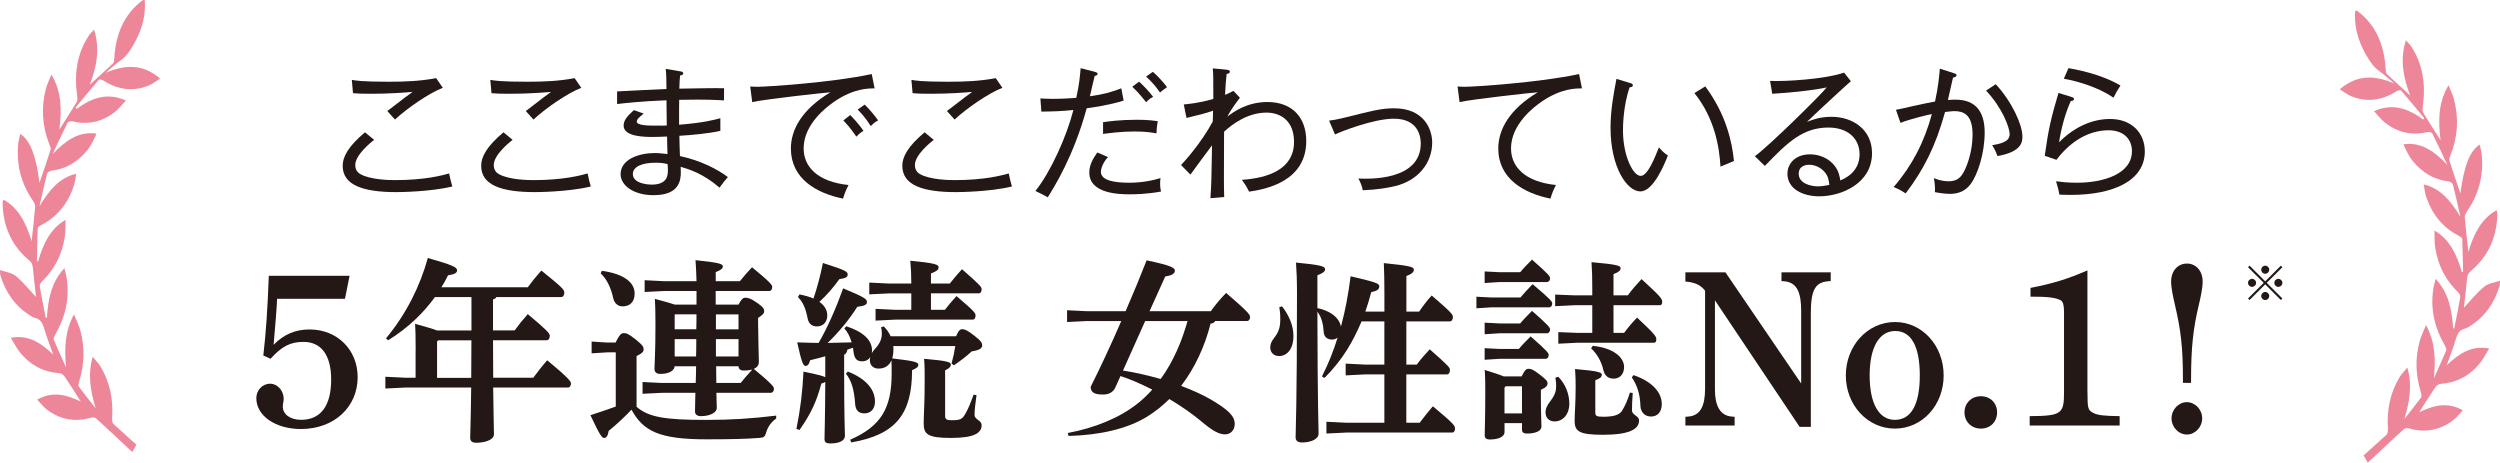
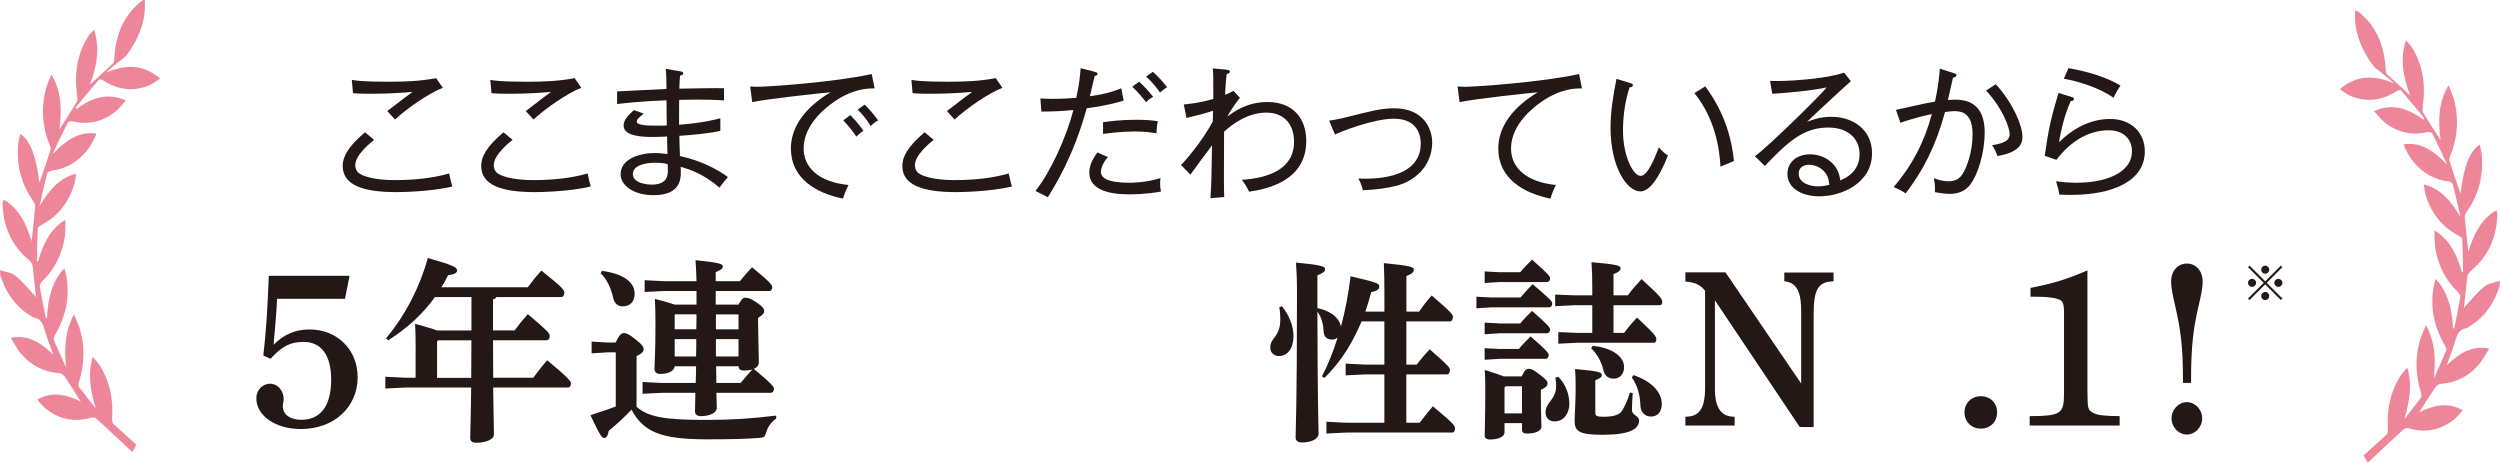
<svg xmlns="http://www.w3.org/2000/svg" id="b" viewBox="0 0 776.59 143.72">
  <g id="c">
    <path d="m698.8,93.2l-.48-.48,4.87-4.86-4.87-4.86.48-.48,4.86,4.88,4.86-4.88.48.48-4.87,4.86,4.87,4.86-.48.48-4.86-4.87-4.86,4.87Zm2.03-5.34c0,.68-.56,1.25-1.25,1.25s-1.26-.55-1.26-1.25.57-1.24,1.26-1.24,1.25.57,1.25,1.24Zm4.08-4.08c0,.66-.54,1.25-1.25,1.25s-1.24-.57-1.24-1.25.57-1.26,1.24-1.26,1.25.57,1.25,1.26Zm0,8.16c0,.67-.54,1.26-1.25,1.26s-1.24-.57-1.24-1.26.57-1.25,1.24-1.25,1.25.57,1.25,1.25Zm4.09-4.08c0,.68-.55,1.25-1.26,1.25s-1.25-.55-1.25-1.25.57-1.24,1.25-1.24,1.26.57,1.26,1.24Z" fill="#231815" stroke-width="0" />
    <path d="m123.19,59.68c-10.35,0-16.74-2.12-16.74-8.19,0-2.7,1.62-5.94,6.93-10.39l2.83,2.34c-.9.72-5.85,4.63-5.85,7.83,0,1.71.99,2.47,1.53,2.79,3.19,1.84,9.4,1.89,10.84,1.89,9.31,0,14.71-1.48,16.78-2.07.41,1.89.67,3.01.99,4.05-7.02,1.71-16.83,1.75-17.32,1.75Zm-.49-22.54c-1.62-1.8-1.8-2.02-2.39-2.65.9-.63,4.77-3.69,5.58-4.28,1.35-.94,1.48-1.08,2.25-1.66-2.07.18-6.93.58-12.82.58-2.92,0-4-.04-5.67-.18l-.36-4.14c1.21.22,3.15.58,11.52.58,4.9,0,9.81-.18,14.67-1.12l2.07,3.01c-4.32,1.67-11.07,6.34-14.85,9.85Z" fill="#231815" stroke-width="0" />
    <path d="m166.21,59.68c-10.35,0-16.74-2.12-16.74-8.19,0-2.7,1.62-5.94,6.93-10.39l2.83,2.34c-.9.72-5.85,4.63-5.85,7.83,0,1.71.99,2.47,1.53,2.79,3.19,1.84,9.4,1.89,10.84,1.89,9.31,0,14.71-1.48,16.78-2.07.4,1.89.67,3.01.99,4.05-7.02,1.71-16.83,1.75-17.32,1.75Zm-.49-22.54c-1.62-1.8-1.8-2.02-2.39-2.65.9-.63,4.77-3.69,5.58-4.28,1.35-.94,1.48-1.08,2.25-1.66-2.07.18-6.93.58-12.82.58-2.92,0-4-.04-5.67-.18l-.36-4.14c1.21.22,3.15.58,11.52.58,4.9,0,9.81-.18,14.67-1.12l2.07,3.01c-4.32,1.67-11.07,6.34-14.85,9.85Z" fill="#231815" stroke-width="0" />
    <path d="m223.5,58.29c-4.99-4.36-9.67-5.8-12.06-6.48,0,.5.05,1.17.05,1.67,0,2.61-.5,7.15-8.5,7.15-6.21,0-10.21-3.06-10.21-6.52,0-4.72,5.89-6.57,10.57-6.57,1.26,0,2.92.18,4,.31-.04-1.44-.09-1.89-.13-5.44-2.21.09-3.1.13-4.32.13-2.48,0-9.18,0-9.18-3.51,0-1.58,1.03-2.92,3.19-4.82l3.06,1.08c-1.4,1.12-2.16,1.71-2.16,2.52,0,1.17,3.69,1.21,5.53,1.21,1.94.04,3.33,0,3.78-.04-.04-2.25-.09-5.58-.09-7.83-7.96.32-12.73.86-15.34,1.17v-3.92c2.43-.18,13.14-.63,15.34-.76-.04-3.29-.04-4.41-.23-6.25l4.73.81c.36.04.72.27.72.58,0,.49-.63.63-.99.67-.09.99-.23,2.56-.23,4.09,2.21-.04,11.92-.23,13.9-.13l-.04,3.78c-2.16-.13-5.4-.36-13.9-.18-.04,1.53-.04,2.16-.04,7.74,7.74-.63,10.93-1.53,12.82-2.02v3.92c-3.82.85-8.82,1.3-12.73,1.53,0,1.21.13,5.26.18,6.3,6.34,1.35,11.61,4.05,14.89,6.53-.85.99-1.53,1.75-2.61,3.28Zm-16.11-7.29c-.81-.23-1.71-.45-3.78-.45-4.14,0-7.02,1.21-7.02,3.51,0,3.1,5.08,3.29,5.8,3.29,5.08,0,5.08-3.06,5.08-4.54,0-.72-.04-1.26-.09-1.8Z" fill="#231815" stroke-width="0" />
    <path d="m259.18,31.56c-2.38,1.62-9.54,7.02-9.54,14.53,0,5.76,4.37,10.39,13.95,11.38-.81,1.58-1.22,2.61-1.71,4.23-8.24-1.67-16.2-6.17-16.2-15.57,0-5.89,3.46-12.19,12.29-17.46-1.12.04-20.65,2.16-24.3,3.06l-.63-4.86c.85.04,1.44.09,2.29.09,2.61,0,23.31-1.3,35.46-3.96l.9,4.46c-1.94,0-6.44-.04-12.51,4.09Zm6.84,10.89c-.72-1.04-2.03-2.97-4.05-5.04l2.16-1.67c.13.13,2.65,2.7,4.09,4.91-1.08.63-1.98,1.53-2.21,1.8Zm4.46-3.29c-1.58-2.56-3.06-4.09-4.05-5.13l2.16-1.53c1.31,1.22,3.2,3.46,4.19,4.91-.59.32-1.08.54-2.29,1.75Z" fill="#231815" stroke-width="0" />
    <path d="m297.03,59.68c-10.35,0-16.74-2.12-16.74-8.19,0-2.7,1.62-5.94,6.93-10.39l2.83,2.34c-.9.72-5.85,4.63-5.85,7.83,0,1.71.99,2.47,1.53,2.79,3.2,1.84,9.41,1.89,10.84,1.89,9.31,0,14.71-1.48,16.78-2.07.41,1.89.67,3.01.99,4.05-7.02,1.71-16.83,1.75-17.32,1.75Zm-.5-22.54c-1.62-1.8-1.8-2.02-2.38-2.65.9-.63,4.77-3.69,5.58-4.28,1.35-.94,1.48-1.08,2.25-1.66-2.07.18-6.93.58-12.83.58-2.92,0-4-.04-5.67-.18l-.36-4.14c1.21.22,3.15.58,11.52.58,4.9,0,9.81-.18,14.67-1.12l2.07,3.01c-4.32,1.67-11.07,6.34-14.85,9.85Z" fill="#231815" stroke-width="0" />
    <path d="m337.57,33.63c-4.05,14.85-9.95,24.21-12.1,27.67-1.26-.76-3.02-1.57-3.83-1.98,4.77-5.94,9.76-17.1,11.79-25.15-3.64.36-5.62.45-9.94.5l-.31-4.09c1.03.04,2.11.13,3.73.13,2.97,0,5.71-.18,7.42-.31.95-4.23,1.17-6.93,1.35-9.22l4.37,1.12c.67.18.9.4.9.63,0,.5-.67.63-.9.63-.27.99-1.26,5.44-1.49,6.34,4.63-.63,7.16-1.44,9.76-2.47l.72,3.82c-4.41,1.4-9.67,2.16-11.47,2.38Zm13.45,26.73c-2.83,0-12.64,0-12.64-6.75,0-2.07.76-3.78,2.47-6.25l3.33,1.44c-1.84,1.93-2.21,4.05-2.21,4.54,0,2.88,4.59,3.42,8.96,3.42.85,0,4.9,0,9.58-1.44-.09.63-.13.9-.13,1.53,0,1.53.13,1.93.27,2.65-4.59.86-8.68.86-9.63.86Zm8.23-18.94c-1.44-.22-3.28-.58-6.7-.58-4.19,0-7.83.5-9.9.76v-3.64c1.49-.22,5.27-.76,10.39-.76,3.6,0,5.31.27,6.62.45-.32,1.44-.41,3.2-.41,3.78Zm-3.24-9.67c-.41-.54-2.25-2.92-4.28-4.81l2.12-1.58c1.3,1.17,2.97,2.92,4.36,4.72-.94.5-1.39.86-2.2,1.67Zm4.32-3.01c-.54-.81-2.02-2.92-4.32-4.95l2.11-1.48c1.44,1.21,3.38,3.38,4.41,4.77-.95.63-1.35.95-2.21,1.67Z" fill="#231815" stroke-width="0" />
    <path d="m388.02,59.55c-.85-1.75-1.48-2.65-2.25-3.69,8.1-.54,16.2-3.24,16.2-11.79,0-6.53-4.14-9.09-8.55-9.09-5.94,0-10.75,3.69-13.18,5.94-.04,14.62-.09,16.24.04,20.29l-4.28.36c.32-4.81.32-5.94.5-16.42-1.12,1.4-5.76,7.79-6.71,9.09l-2.92-2.97c1.04-1.08,6.17-6.71,9.85-13.5.05-.54.09-2.92.09-3.38-2.29.81-4.28,1.3-8.24,2.25l-.85-4.19c1.21-.13,4.72-.4,9.18-1.71,0-7.02,0-7.78-.18-9.49l3.96.36c.9.09,1.35.22,1.35.63,0,.58-.58.67-.99.72-.22,1.75-.32,3.38-.5,6.52,1.3-.54,1.93-.9,2.61-1.26l2.02,2.16c-.54.67-2.61,3.33-3.92,5.85,1.89-1.44,6.08-4.54,12.46-4.54,7.92,0,12.06,5.04,12.06,12.1,0,12.46-12.33,14.98-17.77,15.75Z" fill="#231815" stroke-width="0" />
    <path d="m433.42,57.79c-2.34.58-5.54,1.12-10.08,1.31-.31-1.44-.76-2.57-1.39-3.65,3.38.18,19.39.67,19.39-10.89,0-1.8-.54-7.69-8.37-7.69-6.21,0-16.51,4-18.27,4.91l-1.84-4.32c.86-.09,2.52-.32,6.03-1.21,6.93-1.75,10.17-2.61,14.17-2.61,9.31,0,11.83,6.53,11.83,10.62,0,6.34-4.32,11.79-11.47,13.54Z" fill="#231815" stroke-width="0" />
    <path d="m478.92,31.56c-2.38,1.62-9.54,7.02-9.54,14.53,0,5.76,4.36,10.39,13.95,11.38-.81,1.58-1.21,2.61-1.71,4.23-8.23-1.67-16.2-6.17-16.2-15.57,0-5.89,3.46-12.19,12.28-17.46-1.12.04-20.65,2.16-24.3,3.06l-.63-4.86c.86.04,1.44.09,2.29.09,2.61,0,23.31-1.3,35.46-3.96l.9,4.46c-1.93,0-6.43-.04-12.51,4.09Z" fill="#231815" stroke-width="0" />
    <path d="m509.56,59.46c-4.14,0-9.27-7.47-9.27-19.8,0-5.22.9-10.3,1.84-15.16l4.14,1.26c.58.18.95.27.95.72,0,.58-.63.63-.99.63-2.07,5.89-2.07,12.46-2.07,13.45,0,7.88,3.15,14.08,5.49,14.08,2.21,0,4.41-5.71,5.67-8.86,1.12,1.26,1.62,1.75,2.79,2.52-.99,2.52-4.45,11.16-8.55,11.16Zm24.88-7.69c-.32-5.8-1.71-14.94-8.1-22.86l3.38-2.07c6.39,8.59,8.32,17.1,8.91,23.17-.22.09-3.73,1.58-4.18,1.75Z" fill="#231815" stroke-width="0" />
    <path d="m565.18,60.99c-5.22,0-9.94-2.34-9.94-7.02,0-3.24,2.56-6.03,7.02-6.03,2.88,0,5.89,1.21,7.74,3.69,1.17,1.57,1.44,3.01,1.67,4.41,1.3-.54,5.98-2.52,5.98-8.1,0-4.99-3.74-8.32-9.67-8.32-7.83,0-12.55,4.41-19.75,11.92l-3.11-3.02c4-2.79,20.52-19.03,22.32-21.37-4.41.99-12.19,1.71-16.92,1.98l-.67-4c4.63.22,16.96-.5,22.99-2.57l2.11,2.66c-1.04.85-12.64,11.56-13.63,12.64,1.62-.63,4-1.58,7.6-1.58,6.61,0,12.6,3.96,12.6,11.29,0,9.45-9.58,13.41-16.33,13.41Zm1.44-7.74c-.95-1.08-2.7-2.07-4.63-2.07-.95,0-3.24.31-3.24,2.79,0,3.1,3.92,3.92,5.94,3.92,1.53,0,2.83-.32,3.56-.45-.14-1.26-.27-2.75-1.62-4.19Z" fill="#231815" stroke-width="0" />
    <path d="m612.21,57.12c-1.62,2.16-3.74,3.11-6.57,3.11-.58,0-2.25-.09-4.59-.54.13-1.71-.18-3.65-.31-4.37.9.36,2.38.99,4.63.99,2.47,0,3.55-1.17,4.23-2.21,1.21-1.8,3.15-6.71,3.15-12.33,0-6.34-2.97-7.25-5.67-7.25-.58,0-.81.04-2.88.27-2.92,10.67-6.75,18.09-12.24,25.29-1.17-.81-2.47-1.48-3.73-1.98,5.8-6.71,9.54-14.04,11.88-22.68-1.22.22-6.93,1.62-9.76,2.74l-1.4-4.05c1.04-.18,4.05-.85,4.54-.99,3.69-.81,5.98-1.31,7.6-1.58.99-4.5,1.31-7.92,1.49-10.21l4.36,1.4c.54.18.81.22.81.63,0,.49-.5.63-1.08.76-.18.81-1.04,4.63-1.58,6.93,1.44-.09,2.16-.09,2.38-.09,6.21,0,9.04,3.69,9.04,10.17s-2.16,13.09-4.32,15.97Zm8.28-8.64c-.67-1.84-1.3-2.83-1.67-3.38,2.66-.45,5.45-1.03,5.45-3.42,0-2.02-2.25-8.14-7.33-13.54l3.01-1.98c5.08,5.49,8.28,12.64,8.28,16.2,0,1.53,0,4.77-7.74,6.12Z" fill="#231815" stroke-width="0" />
    <path d="m643.35,60.54c-1.58,0-2.75-.04-3.64-.09-.18-1.12-.36-1.84-.45-2.12-.18-.72-.45-1.62-.58-2.02,1.39.18,3.38.45,6.48.45,8.33,0,17.1-2.75,17.1-9.81,0-3.74-2.61-6.48-7.25-6.48-6.43,0-12.06,3.69-16.2,9.18l-3.64-1.26c1.17-8.46,2.07-12.1,4.27-19.53l4.32,1.35c.27.09.5.27.5.54,0,.23-.18.63-.99.63-1.8,3.92-3.06,8.87-3.65,12.83,4.23-4.32,9.81-7.25,15.84-7.25,6.88,0,10.8,4.5,10.8,10.08,0,9.18-9.95,13.5-22.9,13.5Zm13.18-30.19c-4.28-2.97-10.48-5-15.43-5.9l1.44-3.28c1.57.27,9.9,1.67,16.15,5.4-.95,1.44-1.4,2.25-2.16,3.78Z" fill="#231815" stroke-width="0" />
    <path d="m81.8,110.43c.82-7.21,1.29-13.87,1.7-24.75h25.09l-1.43,7.14h-21.08c-.2,4.08-.48,7.07-1.09,14.28,3.2-3.26,6.8-4.76,11.15-4.76,8.64,0,14.96,6.32,14.96,14.82,0,9.32-7.34,16.11-17.61,16.11-7.89,0-13.87-4.08-13.87-9.59,0-2.52,1.97-4.49,4.28-4.49s4.22,2.18,4.22,4.69c0,.48-.07.88-.2,1.56-.07.34-.07.54-.07.82,0,2.52,2.38,4.15,5.71,4.15,6.05,0,9.31-4.35,9.31-12.51,0-7.55-3.06-11.69-8.57-11.69-4.15,0-6.73,1.36-10.27,5.24l-2.24-1.02Z" fill="#231815" stroke-width="0" />
    <path d="m129.12,108.95c0-4.76-.06-6.47-.18-8.36,3.54.98,5.61,1.59,6.83,2.07h10.68v-10.37h-11.35c-3.48,4.82-8.11,9.4-14.52,13.42l-.67-.61c6.28-7.56,10.55-16.17,12.99-24.95,7.75,2.2,9.09,2.87,9.09,3.84,0,.85-.98,1.28-2.81,1.52-.61,1.28-1.28,2.5-2.07,3.72h26.84c1.34-1.83,2.62-3.42,4.21-5.19,6.28,5.06,7.14,5.92,7.14,6.83,0,.85-.37,1.4-.98,1.4h-20.13c-.18.43-.55.61-1.04.73v9.64h6.71c1.34-1.83,2.5-3.29,4.09-5.06,6.04,5.06,6.83,5.98,6.83,6.71,0,.85-.37,1.4-.98,1.4h-16.65c0,3.9.06,7.75.06,11.65h12.44c1.4-1.89,2.87-3.78,4.33-5.43,6.65,5.49,7.38,6.59,7.38,7.2,0,.73-.37,1.28-.98,1.28h-23.18c.12,9.88.24,13.18.24,14.52,0,1.65-2.62,2.62-5.49,2.62-1.28,0-1.89-.49-1.89-1.52,0-1.4.18-4.82.31-15.62h-20.56l-6.1.3v-3.66l6.1.3h3.29v-8.42Zm17.26,8.42c0-3.9.06-7.75.06-11.65h-10.37l-.3.37v11.29h10.61Z" fill="#231815" stroke-width="0" />
    <path d="m241.12,130c-1.53,1.1-2.56,2.5-3.05,4.15-.49,1.59-.67,1.77-2.26,1.89-3.96.3-8.66.43-16.35.43-14.58,0-19.64-2.5-23.3-9.21-2.01,2.14-4.39,4.39-7.08,6.59-.24,1.46-.67,2.2-1.4,2.2s-1.4-.98-4.27-7.08c2.5-.79,5.37-1.77,7.87-2.68v-16.84h-2.62l-4.88.31v-3.66l4.88.31h2.56c1.16-2.44,1.83-2.93,2.5-2.93.85,0,1.4.12,3.72,1.95,2.26,1.77,2.5,2.44,2.5,3.05,0,.73-.43,1.28-2.2,2.13v15.74c3.72,3.29,8.97,4.09,21.72,4.09,7.75,0,14.28-.43,21.66-1.34v.92Zm-54.17-45.88c6.65.92,10.19,3.48,10.19,7.08,0,2.68-1.59,3.97-3.72,3.97-1.46,0-2.56-.92-2.93-2.56-.67-3.17-2.07-6.04-3.9-7.69l.37-.79Zm29.16,34.83c.06-1.71.12-3.48.12-5.18h-6.65c-.12,1.22-1.46,2.38-4.51,2.38-1.1,0-1.77-.55-1.77-1.59,0-1.28.31-4.58.31-13.79,0-4.09-.06-5.61-.18-7.93,3.17.85,4.94,1.34,6.16,1.77h6.77v-4.21h-10.13l-5.98.3v-3.66l5.98.31h10.13c-.06-2.62-.18-4.64-.31-6.53,7.2.73,8.48,1.16,8.48,1.89,0,.79-.55,1.1-2.2,1.83v2.81h7.5c1.16-1.46,2.44-2.93,3.78-4.33,5.67,4.64,6.28,5.55,6.28,6.1,0,.73-.37,1.28-.98,1.28h-16.59v4.21h7.08c.92-1.71,1.46-2.13,2.07-2.13.79,0,1.65.12,3.9,1.71,1.77,1.22,2.01,1.89,2.01,2.44,0,.73-.43,1.16-1.89,2.13v1.53c0,3.42.24,11.1.24,12.14s-.61,1.77-1.59,2.14c5.67,4.7,6.28,5.61,6.28,6.16,0,.73-.37,1.28-.98,1.28h-16.9c.06,2.68.12,3.96.12,4.7,0,1.53-2.26,2.56-4.94,2.56-1.16,0-1.83-.55-1.83-1.46s.06-2.44.12-5.79h-10.43l-5.98.3v-3.66l5.98.3h10.49Zm-6.47-21.29l-.06.12v4.51h6.71c.06-1.52.06-3.11.06-4.64h-6.71Zm-.06,7.69v5.37h6.65c.06-1.77.06-3.6.06-5.37h-6.71Zm12.81-7.69v4.64h7.02v-4.64h-7.02Zm0,7.69v5.37h7.02v-5.37h-7.02Zm7.69,13.6c1.1-1.34,2.26-2.75,3.6-4.15-.73.18-1.65.31-2.62.31s-1.59-.37-1.65-1.34h-6.95c0,1.71.06,3.48.06,5.18h7.56Z" fill="#231815" stroke-width="0" />
-     <path d="m277.47,107.49c.06.31.06.55.06.85,0,1.16-.12,2.13-.37,2.99,7.44.85,8.11,1.28,8.11,2.01s-.79,1.16-1.95,1.65c0,13.67-5.06,20.07-18.91,22.45l-.3-.85c9.64-4.21,12.87-9.88,12.87-20.56,0-1.77,0-2.93-.06-4.09-.73,1.65-2.07,2.56-4.03,2.56-1.59,0-2.68-.98-2.68-2.62,0-.3.06-.61.12-.92-.55.79-1.34,1.28-2.56,1.28-1.65,0-2.38-.92-2.62-2.87l-.18-1.34c-.61.18-1.22.37-1.77.61-.06.79-.43,1.28-.98,1.59v4.64c0,15.01.24,18.97.24,20.5s-1.77,2.38-4.45,2.38c-1.46,0-1.89-.37-1.89-1.46,0-1.22.18-5.12.24-17.63-.24.18-.67.3-1.22.49-1.46,5.49-3.17,9.27-6.77,14.4l-.98-.3c1.28-6.34,1.89-11.53,2.2-17.81,4.21.85,5.98,1.34,6.77,1.71v-6.47c-1.59.43-3.11.85-4.7,1.22-.37,1.4-.85,1.77-1.4,1.77-.67,0-1.16-.61-2.62-7.32,2.5.12,4.64.12,6.65.18,2.93-5.06,5.37-10.74,7.63-16.96,7.08,2.93,7.38,3.42,7.38,4.27,0,.79-.73,1.22-2.99,1.46-2.5,3.97-5.67,7.81-9.21,11.23l7.44-.18c-.49-1.77-1.22-3.17-2.26-4.33l.61-.67c5.43,1.77,7.99,4.39,7.99,7.5,0,.3-.06.43-.06.85.24-.49.61-.92,1.1-1.46,1.53-1.71,2.01-3.05,2.01-4.64,0-.79-.06-1.34-.24-1.95l.85-.24c.92.92,1.65,1.95,2.13,3.05h20.32c.79-1.89,1.28-2.2,1.95-2.2.73,0,1.52.3,3.72,2.01,2.26,1.77,2.44,2.32,2.44,3.05,0,.85-.79,1.46-3.23,1.83-1.95,1.77-3.6,2.99-5.55,4.33l-.73-.55c.49-1.77.85-3.42,1.16-5.43h-19.28Zm-29.16-16.04c1.53.3,2.99.67,4.39,1.28,1.1-3.23,2.07-6.83,2.93-11.04,7.32,2.32,7.69,2.75,7.69,3.6,0,.67-.49,1.16-2.56,1.4-1.83,2.56-3.9,4.94-6.22,7.08,1.65,1.16,2.44,2.62,2.44,4.21,0,2.13-1.34,3.42-3.23,3.42-1.53,0-2.56-.85-2.87-2.5-.61-3.17-1.53-5.19-2.99-6.59l.43-.85Zm15.07,23.97c5.73,2.26,8.42,5.61,8.42,9.33,0,2.32-1.34,3.66-3.29,3.66-1.77,0-2.75-.98-2.87-2.93-.31-4.39-1.1-7.2-2.87-9.4l.61-.67Zm19.71-24.28h-6.96l-6.1.3v-3.66l6.1.3h6.96c0-2.5-.12-4.7-.31-7.08,7.81.73,8.79,1.22,8.79,2.01,0,.85-.61,1.22-2.38,1.95v3.11h5.86c1.16-1.46,2.38-2.93,3.78-4.45,5.79,5.06,6.1,5.55,6.1,6.22,0,.73-.3,1.28-.92,1.28h-14.82v5.12h4.33c1.16-1.46,2.2-2.75,3.6-4.27,5.67,4.82,5.92,5.31,5.92,6.04s-.3,1.28-.92,1.28h-24.04l-6.1.31v-3.66l6.1.3h5v-5.12Zm20.25,31.6c-.37,2.68-.61,4.76-.61,6.1,0,1.59,2.2,1.65,2.2,3.23,0,2.32-2.07,3.97-9.46,3.97s-8.54-1.16-8.54-4.58c0-2.2.31-6.16.31-13.24,0-2.93,0-4.39-.18-6.77,7.81.67,8.3,1.1,8.3,1.83,0,.61-.43,1.1-1.77,1.77v14.21c0,.98.49,1.28,2.07,1.28,2.62,0,3.29-.37,4.15-1.89,1.04-1.77,1.77-3.72,2.62-6.04l.92.12Z" fill="#231815" stroke-width="0" />
-     <path d="m377.45,99.74c-.18.43-.61.73-1.4.79-1.83,7.2-4.94,13.85-9.15,19.34,3.72,1.4,7.08,2.93,9.7,4.51,4.76,2.87,6.95,4.76,6.95,7.32,0,1.89-1.28,3.23-2.99,3.23-1.83,0-3.78-1.04-6.77-3.54-3.17-2.68-6.77-5.19-10.55-7.44-2.13,2.13-4.45,3.96-7.02,5.55-6.1,3.72-14.58,5.67-24.28,5.92l-.24-.92c8.48-1.59,16.04-4.7,21.6-9.09,1.65-1.28,3.17-2.75,4.64-4.39-3.17-1.59-6.47-3.11-9.88-4.21l-1.59,3.54c-.67,1.53-2.13,2.2-3.66,2.2h-.3c-2.68,0-3.66-.73-3.72-2.38,2.93-5.8,6.34-13.12,9.52-20.44h-10.74l-6.1.3v-3.66l6.1.3h12.08c2.44-5.61,4.7-11.1,6.53-15.8,7.93,1.65,8.78,2.38,8.78,3.23,0,.73-.73,1.46-2.99,1.77l-4.88,10.8h19.03c1.34-1.89,3.05-3.96,4.76-5.67,6.83,5.86,7.44,6.77,7.44,7.44,0,.73-.37,1.28-.98,1.28h-9.88Zm-21.72,0l-6.89,15.37c3.96.61,7.87,1.53,11.71,2.62,2.01-2.75,3.66-5.73,5.06-8.85,1.34-2.93,2.38-6.04,3.29-9.15h-13.18Z" fill="#231815" stroke-width="0" />
    <path d="m398.25,95.17c2.13,2.68,3.54,5.98,3.54,9.15,0,4.15-2.01,6.28-4.45,6.28-1.65,0-2.75-1.1-2.75-2.62,0-1.04.3-1.83,1.1-2.87,1.53-1.95,2.01-3.42,2.01-5.98,0-1.59-.12-2.75-.3-3.72l.85-.24Zm12.38,21.78c2.01-3.9,3.6-7.93,4.88-12.08-.43.37-1.04.61-1.71.61-1.53,0-2.56-.85-2.62-2.44-.12-2.26-.67-4.58-1.95-6.22.06,30.14.37,35.75.37,37.88,0,1.65-2.26,2.75-5.19,2.75-1.28,0-1.95-.61-1.95-1.59,0-2.44.43-8.91.43-44.72,0-4.15-.12-7.08-.31-9.58,7.81.73,9.03,1.22,9.03,2.01,0,.85-.61,1.22-2.38,1.95v10.19c3.05.61,6.59,2.32,7.32,5.73,1.34-4.94,2.32-10.19,2.99-15.62,8.36,1.95,8.91,2.26,8.91,3.17,0,.85-.67,1.4-2.5,1.77-.55,2.13-1.16,4.09-1.83,6.04h5.92v-5.67c0-3.9-.06-6.65-.18-9.4,8.72.85,9.33,1.28,9.33,2.07,0,.67-.55,1.28-2.32,1.95v11.04h3.96c1.22-1.77,2.44-3.42,3.9-5,6.22,5.31,6.59,5.98,6.59,6.65,0,.73-.3,1.4-.98,1.4h-13.48v13.42h3.23c1.22-1.65,2.56-3.17,4.03-4.76,6.04,5.31,6.28,5.73,6.28,6.41,0,.73-.3,1.4-.98,1.4h-12.57v15.01h4.15c1.28-1.71,2.5-3.23,4.09-5.12,6.28,5.25,6.89,5.98,6.89,6.89,0,.85-.43,1.28-.85,1.28h-33l-6.1.3v-3.66l6.1.3h11.9v-15.01h-5.92l-6.1.31v-3.66l6.1.31h5.92v-13.42h-7.08c-1.28,2.99-2.75,5.98-4.45,8.72-2.01,3.23-4.39,6.16-7.08,8.85l-.79-.49Z" fill="#231815" stroke-width="0" />
    <path d="m472.3,92.42c1.1-1.34,2.26-2.56,3.78-4.15,5.92,5,6.1,5.43,6.1,6.04s-.37,1.16-.98,1.16h-17.93l-4.64.3v-3.6l4.64.24h9.03Zm-.06-7.87c1.1-1.34,2.2-2.44,3.66-3.9,5.31,4.64,5.61,5.25,5.61,5.8,0,.61-.37,1.16-.98,1.16h-14.7l-4.64.31v-3.6l4.64.24h6.41Zm0,15.92c1.1-1.34,2.2-2.44,3.66-3.9,5.31,4.64,5.61,5.25,5.61,5.8,0,.61-.37,1.16-.98,1.16h-14.7l-4.64.3v-3.6l4.64.24h6.41Zm-.43,7.93c1.1-1.34,2.2-2.44,3.66-3.9,5.31,4.64,5.61,5.25,5.61,5.8,0,.61-.37,1.16-.98,1.16h-14.28l-4.64.3v-3.6l4.64.24h5.98Zm.85,8.54c1.04-2.14,1.52-2.38,2.2-2.38.85,0,1.46.3,3.48,1.83,2.07,1.59,2.38,2.07,2.38,2.68,0,.79-.55,1.34-2.07,2.01v1.59c0,5.98.18,8.42.18,9.88,0,1.22-1.65,2.13-4.45,2.13-1.1,0-1.59-.37-1.59-1.22v-2.01h-5.43v2.81c0,1.34-1.77,2.26-4.51,2.26-1.16,0-1.65-.43-1.65-1.28,0-1.71.18-5.25.18-13.36,0-2.38,0-4.76-.18-6.96,2.99.92,4.82,1.53,5.92,2.01h5.55Zm-4.94,3.05l-.37.43v7.99h5.43v-8.42h-5.06Zm16.35-2.93c2.2,2.2,3.42,5.31,3.42,8.36,0,3.23-1.95,5.49-4.58,5.49-1.89,0-2.81-1.34-2.81-2.75,0-1.28.49-2.26,1.53-3.6,1.52-2.01,1.77-3.29,1.77-4.7,0-.67-.06-1.52-.24-2.56l.92-.24Zm10.55-27.51c0-3.17-.06-5.49-.24-8.11,8.48.73,9.03,1.16,9.03,1.89,0,.67-.49,1.16-2.2,1.83v6.59h4.45c1.28-1.77,2.68-3.36,4.27-5.06,6.1,5.61,6.41,6.16,6.41,7.08,0,.61-.24,1.04-.67,1.04h-14.46v8.6h3.29c1.22-1.65,2.5-3.17,4.03-4.76,5.55,5.19,5.98,5.86,5.98,6.77,0,.61-.24,1.04-.67,1.04h-23.67l-6.1.31v-3.6l6.1.24h4.45v-8.6h-5.43l-6.1.3v-3.6l6.1.24h5.43v-2.2Zm12.57,32.52c-.18,2.5-.24,3.97-.24,5.37,0,1.59,2.2,1.65,2.2,3.17,0,2.75-3.05,4.45-11.29,4.45-7.32,0-8.72-1.1-8.72-4.27,0-2.75.31-5.31.31-10.49,0-1.77,0-3.36-.18-5.67,7.75.67,8.3,1.1,8.3,1.83,0,.79-.73,1.16-2.01,1.65v10.13c0,.92.43,1.22,2.38,1.22,3.66,0,5.19-.67,5.98-1.95.98-1.65,1.71-3.29,2.38-5.55l.92.12Zm-12.45-14.64c6.28.61,9.76,3.48,9.76,6.59,0,2.26-1.4,3.6-3.23,3.6-1.65,0-2.81-.85-3.23-2.75-.55-2.44-1.89-4.94-3.78-6.65l.49-.79Zm12.69,9.09c5.86,2.01,8.78,5.43,8.78,8.97,0,2.44-1.28,3.9-3.35,3.9-1.89,0-3.23-1.34-3.29-3.36-.12-3.6-.98-6.34-2.68-8.79l.55-.73Z" fill="#231815" stroke-width="0" />
-     <path d="m559.03,132.6l-26.31-39.3v27.74c0,4.9,1.56,8.09,5.24,8.36l.88.07v2.72h-15.3v-2.72l.88-.07c3.74-.27,5.24-3.2,5.24-8.7v-30.39c-1.43-1.84-3.13-2.58-6.12-2.86v-2.86h12.44l23.53,34.54v-22.5c0-5.1-.95-8.91-5.24-9.25l-.88-.07v-2.72h15.3v2.72l-.88.07c-4.01.34-5.3,2.86-5.3,10v35.22h-3.47Z" fill="#231815" stroke-width="0" />
-     <path d="m588.68,100.03c8.43,0,15.09,7.34,15.09,16.59s-6.66,16.52-15.16,16.52-15.23-7.34-15.23-16.52,6.73-16.59,15.3-16.59Zm-.07,30.39c5.1,0,7.75-4.83,7.75-13.8s-2.65-13.8-7.62-13.8-7.96,5.03-7.96,13.8,2.92,13.8,7.82,13.8Z" fill="#231815" stroke-width="0" />
+     <path d="m559.03,132.6l-26.31-39.3v27.74c0,4.9,1.56,8.09,5.24,8.36l.88.07v2.72h-15.3v-2.72l.88-.07c3.74-.27,5.24-3.2,5.24-8.7v-30.39c-1.43-1.84-3.13-2.58-6.12-2.86v-2.86h12.44l23.53,34.54v-22.5c0-5.1-.95-8.91-5.24-9.25v-2.72h15.3v2.72l-.88.07c-4.01.34-5.3,2.86-5.3,10v35.22h-3.47Z" fill="#231815" stroke-width="0" />
    <path d="m620.37,128.11c0,2.92-2.11,5.03-5.03,5.03s-5.1-2.11-5.1-5.03,2.18-5.03,5.1-5.03,5.03,2.11,5.03,5.03Z" fill="#231815" stroke-width="0" />
    <path d="m648.45,121.92c0,4.83.14,5.44,1.63,6.26,1.43.82,3.4,1.02,8.36,1.09v2.92h-27.95v-2.92c9.72-.07,10.67-.68,10.67-7.14v-25.29c0-1.84-.27-3.2-1.09-3.6-1.77-.88-4.42-1.09-9.32-1.09v-2.72c7-1.36,11.63-2.79,17.68-5.44v37.94Z" fill="#231815" stroke-width="0" />
    <path d="m678.1,118.93v-.95c0-10.27-.68-15.5-2.45-23.12-.61-2.65-1.22-5.37-1.22-7.41,0-3.33,2.11-5.58,4.9-5.58s4.89,2.24,4.89,5.58c0,2.11-.61,4.83-1.22,7.41-1.7,7.14-2.38,12.92-2.38,23.19v.88h-2.52Zm5.98,11.02c0,2.72-2.18,5.03-4.76,5.03s-4.76-2.31-4.76-5.03,2.18-5.03,4.76-5.03,4.76,2.31,4.76,5.03Z" fill="#231815" stroke-width="0" />
    <path d="m41.08,140.4c-2.13-1.95-9.14-8.59-11.25-10.43-.38-.33-1.06-.36-1.55-.22-4.87,1.41-9.48.69-13.77-2.56-1.02-.77-1.87-1.91-2.96-3.06,4.78-2.69,9.13-1.54,13.55.62-1.74-2.73-3.31-5.27-4.98-7.72-.4-.57-1.12-1.08-1.71-1.12-4.66-.3-8.76-2.26-12.13-6.34-1.04-1.24-1.81-2.84-2.92-4.63,5.39-1.05,9.36,1.54,13.18,5.22-1-2.82-2.05-5.41-2.83-8.14-.52-1.78-1.23-2.89-2.75-3.24-.78-.18-1.52-.7-2.23-1.18-4.13-2.71-7.02-6.82-8.68-12.28-.01-.48-.03-.95-.05-1.43,1.67.6,3.56.74,4.94,1.88,2.38,1.97,4.43,4.56,6.25,6.51-.28-2.53-.68-5.81-.98-9.09-.11-1.13-.47-1.75-1.22-2.37-4.77-4.01-7.77-9.42-8.17-16.79-.03-.41,0-.84.01-1.25.01-.16.1-.32.24-.78,4.65,2.55,7.08,7.33,8.75,12.95.39-3.66.8-7.23,1.1-10.82.04-.55-.34-1.27-.68-1.75-3.5-5.09-5.23-10.9-4.59-17.67.11-1.05.41-2.06.62-3.12,3.07,1.91,4.95,6.74,5.99,15.2,1.18-3.45,2.37-6.85,3.46-10.3.14-.41-.18-1.1-.38-1.62-2.22-5.61-2.65-11.42-1.06-17.38.37-1.4,1.02-2.66,1.68-4.35,3.26,5.43,3.22,11.19,2.49,17.08,1.82-2.86,3.66-5.68,5.41-8.59.27-.45.17-1.34.09-1.98-.95-6.84.02-13.09,3.59-18.53.44-.66,1.02-1.17,1.69-1.92,1.92,6.2.72,11.71-1.35,17.14,2.42-2.22,4.83-4.41,7.21-6.63.21-.2.35-.69.37-1.06.39-8.16,3.22-14.47,8.93-18.62.19,0,.38-.01.57-.02.43,6.1-1.58,11.03-4.54,15.6,0,0-1.12,1.74-2.34,2.66-1.72,1.3-3.47,2.68-5.22,4.33,6.01-2.57,11.44-2.82,16.89,1.81-1.37.85-2.37,1.67-3.48,2.12-4.86,1.99-9.58,1.4-14.13-1.49-.42-.27-1.22-.51-1.46-.23-2.43,2.78-4.78,5.69-7.16,8.55.1.16.19.32.28.48,4.68-3.47,9.55-5.2,15.31-2.63-1.27,1.36-2.19,2.58-3.27,3.45-4.14,3.3-8.66,4.16-13.45,3.03-.44-.11-1.22.1-1.42.48-1.61,3.2-3.12,6.49-4.66,9.75,3.99-4.2,8.17-7.25,13.66-6.41-.81,1.84-1.63,3.63-2.76,5.03-3.08,3.84-6.83,5.97-11.19,6.47-.51.06-1.28.5-1.41.97-.86,3.32-1.58,6.71-2.35,10.07,2.94-4.86,6.17-8.89,11.41-10.07-.23,1.28-.32,2.34-.6,3.29-1.92,6.18-5.52,10.2-10.32,12.68-.4.21-1.02.62-1.03.96-.15,3.4-.18,6.82-.26,10.23.13.02.24.03.37.05,1.57-5.42,3.78-10.16,8.53-12.9-.08,1.95.03,3.62-.22,5.22-.89,5.77-3.36,10.33-7.07,13.89-.38.36-.81,1.15-.73,1.61.55,3.25,1.23,6.45,1.87,9.67.12,0,.24.01.37.02.32-5.86,1.47-11.24,5.43-15.4.3,1.32.6,2.27.73,3.25.92,6.46-.55,12.15-3.57,17.37-.27.47-.62,1.27-.47,1.61,1.22,2.93,2.54,5.78,3.83,8.65-.55-5.77-.47-11.15,2.45-16.52.78,1.95,1.54,3.41,1.97,5.01,1.47,5.29,1.23,10.57-.35,15.79-.15.49-.34,1.34-.15,1.61,1.7,2.3,3.49,4.51,5.25,6.75-1.52-5.22-2.56-10.24-.91-15.98.96,1.19,1.83,2.03,2.47,3.1,2.78,4.64,3.93,9.87,3.57,15.66-.04.69.01,1.77.36,2.05.73.6,6.43,5.9,7.18,6.47l-1.29,2.29Z" fill="#ee869a" fill-rule="evenodd" stroke-width="0" />
    <path d="m735.51,143.72c2.13-1.95,9.14-8.59,11.25-10.43.38-.33,1.06-.36,1.55-.22,4.87,1.41,9.48.69,13.77-2.56,1.02-.77,1.87-1.91,2.96-3.06-4.78-2.69-9.13-1.54-13.55.62,1.74-2.73,3.31-5.27,4.98-7.72.4-.57,1.12-1.08,1.7-1.12,4.66-.3,8.76-2.26,12.13-6.34,1.04-1.24,1.81-2.84,2.92-4.63-5.39-1.05-9.36,1.54-13.18,5.22,1-2.82,2.05-5.41,2.83-8.14.52-1.78,1.22-2.89,2.75-3.24.78-.18,1.52-.7,2.23-1.18,4.13-2.71,7.02-6.82,8.68-12.28.01-.48.03-.95.05-1.43-1.67.6-3.56.74-4.94,1.88-2.38,1.97-4.43,4.56-6.26,6.51.28-2.53.68-5.81.98-9.09.11-1.13.47-1.75,1.22-2.37,4.77-4.01,7.77-9.42,8.17-16.79.03-.41,0-.84-.01-1.25-.01-.16-.1-.32-.24-.78-4.65,2.55-7.08,7.33-8.75,12.95-.39-3.66-.8-7.23-1.1-10.82-.04-.55.34-1.27.68-1.75,3.5-5.09,5.23-10.9,4.59-17.67-.11-1.05-.41-2.06-.62-3.12-3.07,1.91-4.95,6.74-5.99,15.2-1.18-3.45-2.37-6.85-3.46-10.3-.14-.41.18-1.1.38-1.62,2.22-5.61,2.65-11.42,1.06-17.38-.37-1.4-1.02-2.66-1.68-4.35-3.26,5.43-3.22,11.19-2.49,17.08-1.82-2.86-3.66-5.68-5.41-8.59-.27-.45-.17-1.34-.09-1.98.95-6.84-.02-13.09-3.59-18.53-.44-.66-1.02-1.17-1.69-1.92-1.92,6.2-.72,11.71,1.35,17.14-2.42-2.22-4.83-4.41-7.21-6.63-.21-.2-.35-.69-.37-1.06-.39-8.16-3.22-14.47-8.93-18.62-.19,0-.38-.01-.58-.02-.43,6.1,1.58,11.03,4.54,15.6,0,0,1.12,1.74,2.34,2.66,1.72,1.3,3.47,2.68,5.22,4.33-6-2.57-11.44-2.82-16.89,1.81,1.37.85,2.37,1.67,3.48,2.12,4.86,1.99,9.58,1.4,14.13-1.49.42-.27,1.21-.51,1.46-.23,2.43,2.78,4.78,5.69,7.16,8.55-.1.16-.19.32-.28.48-4.68-3.47-9.55-5.2-15.31-2.63,1.27,1.36,2.19,2.58,3.27,3.45,4.14,3.3,8.66,4.16,13.45,3.03.45-.11,1.22.1,1.42.48,1.61,3.2,3.12,6.49,4.66,9.75-3.99-4.2-8.17-7.25-13.65-6.41.81,1.84,1.63,3.63,2.76,5.03,3.08,3.84,6.83,5.97,11.19,6.47.51.06,1.28.5,1.41.97.86,3.32,1.58,6.71,2.35,10.07-2.94-4.86-6.17-8.89-11.41-10.07.23,1.28.32,2.34.6,3.29,1.92,6.18,5.52,10.2,10.33,12.68.4.21,1.02.62,1.03.96.15,3.4.18,6.82.26,10.23-.13.02-.24.03-.37.05-1.57-5.42-3.78-10.16-8.52-12.9.08,1.95-.03,3.62.22,5.22.89,5.77,3.36,10.33,7.07,13.89.38.36.81,1.15.73,1.61-.55,3.25-1.23,6.45-1.87,9.67-.11,0-.24.01-.37.02-.32-5.86-1.47-11.24-5.43-15.4-.31,1.32-.6,2.27-.73,3.25-.92,6.46.55,12.15,3.57,17.37.27.47.62,1.27.47,1.61-1.22,2.93-2.54,5.78-3.83,8.65.55-5.77.47-11.15-2.45-16.52-.78,1.95-1.54,3.41-1.97,5.01-1.47,5.29-1.24,10.57.35,15.79.15.49.34,1.34.15,1.61-1.7,2.3-3.49,4.51-5.24,6.75,1.52-5.22,2.56-10.24.91-15.98-.95,1.19-1.83,2.03-2.47,3.1-2.78,4.64-3.93,9.87-3.57,15.66.04.69-.02,1.77-.36,2.05-.73.6-6.43,5.9-7.18,6.47l1.29,2.29Z" fill="#ee869a" fill-rule="evenodd" stroke-width="0" />
  </g>
</svg>